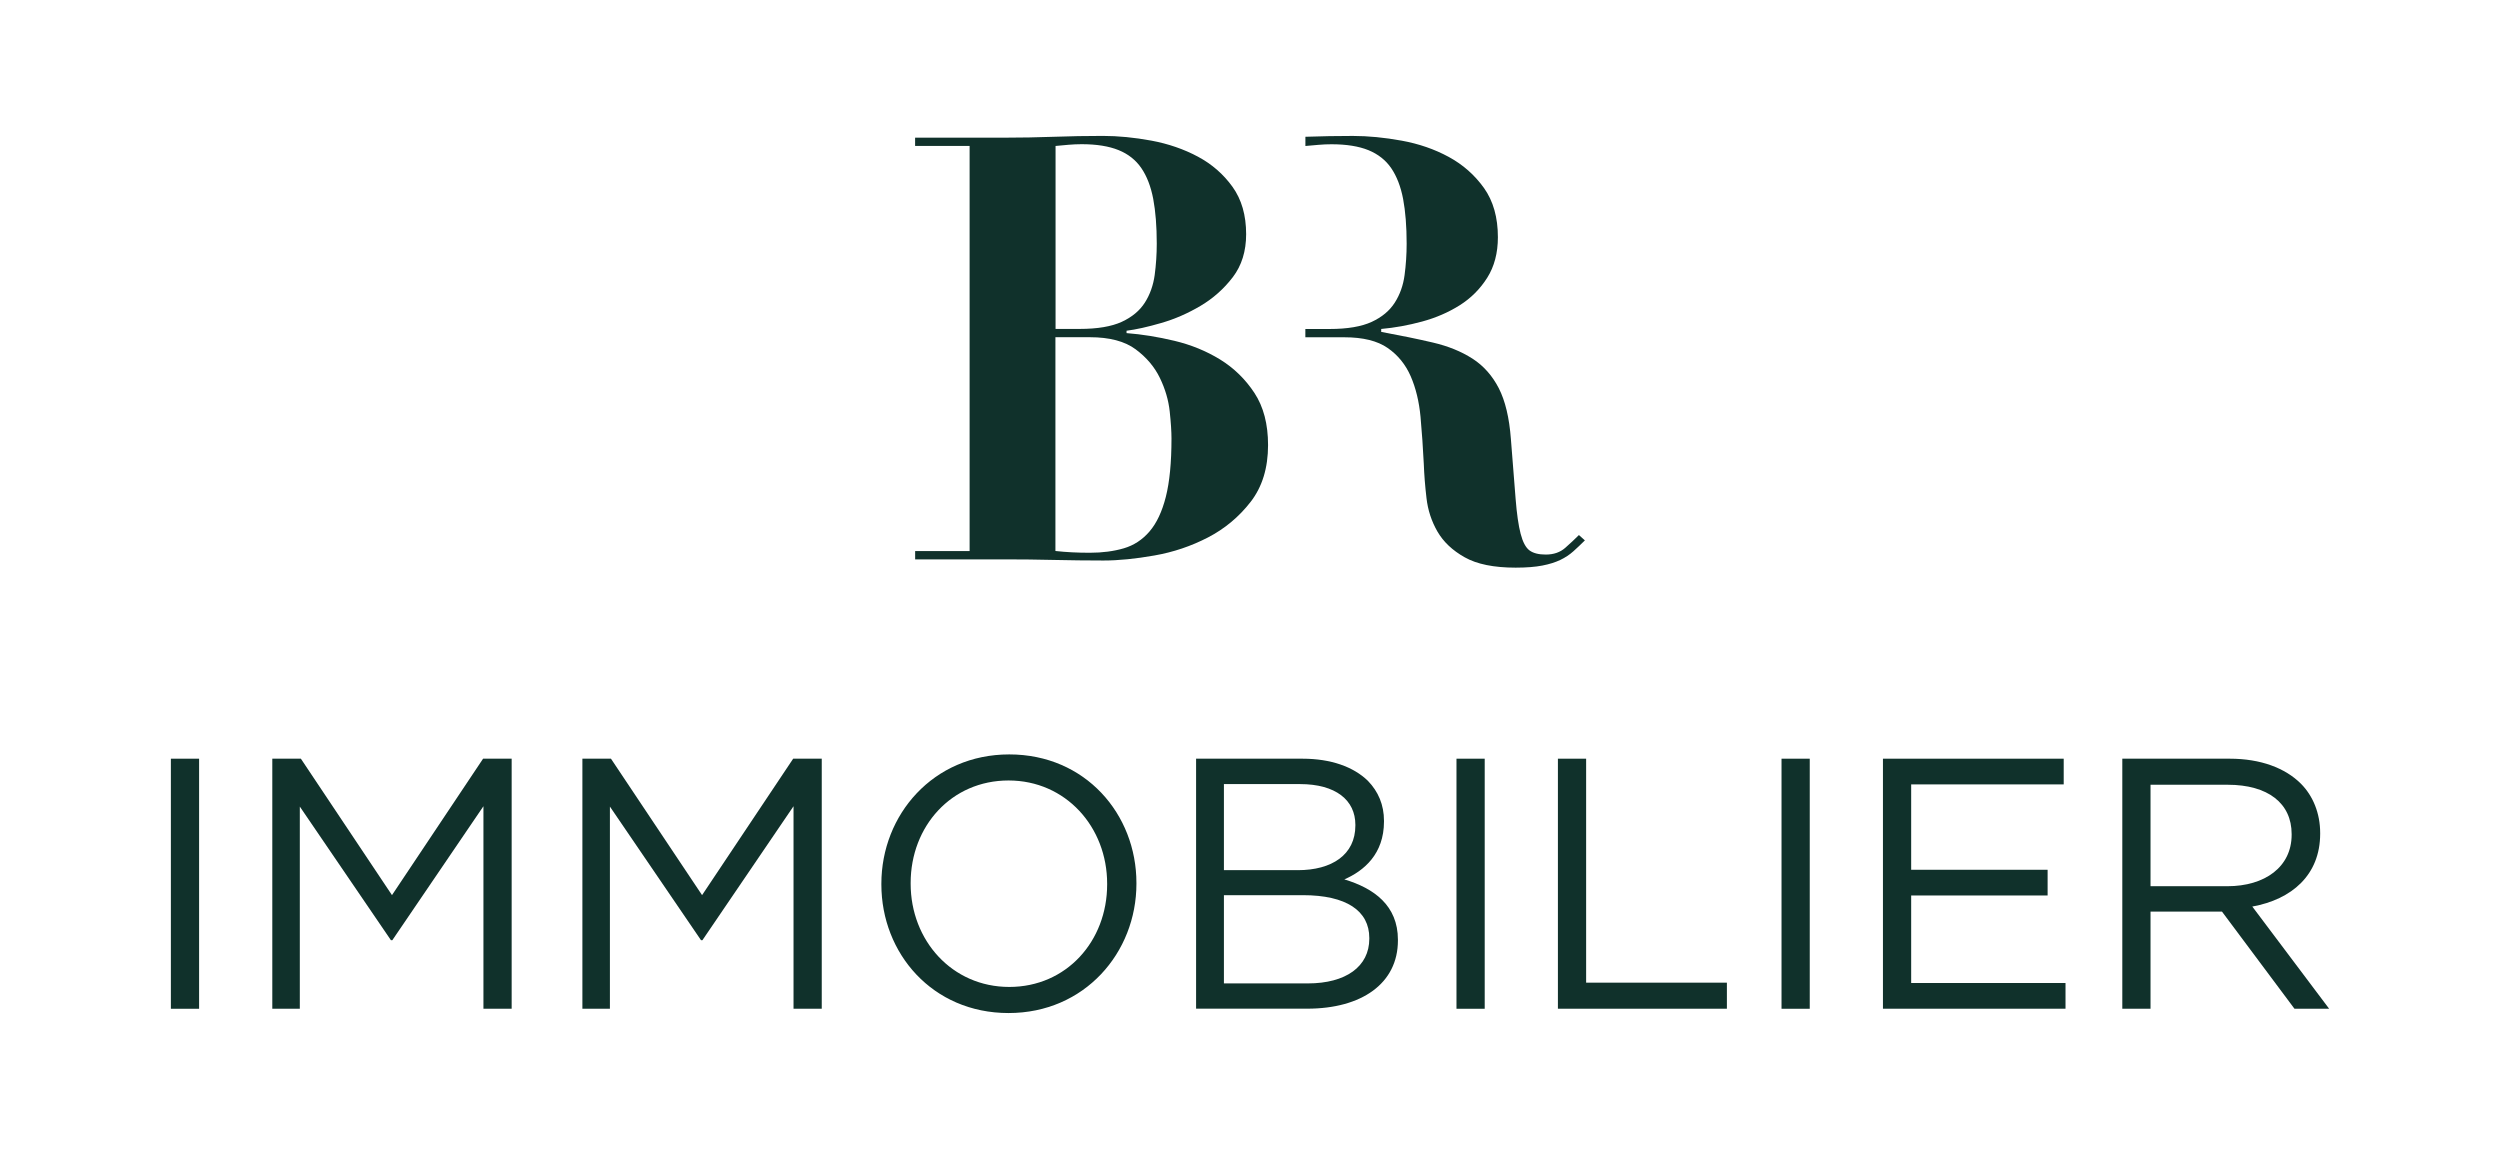
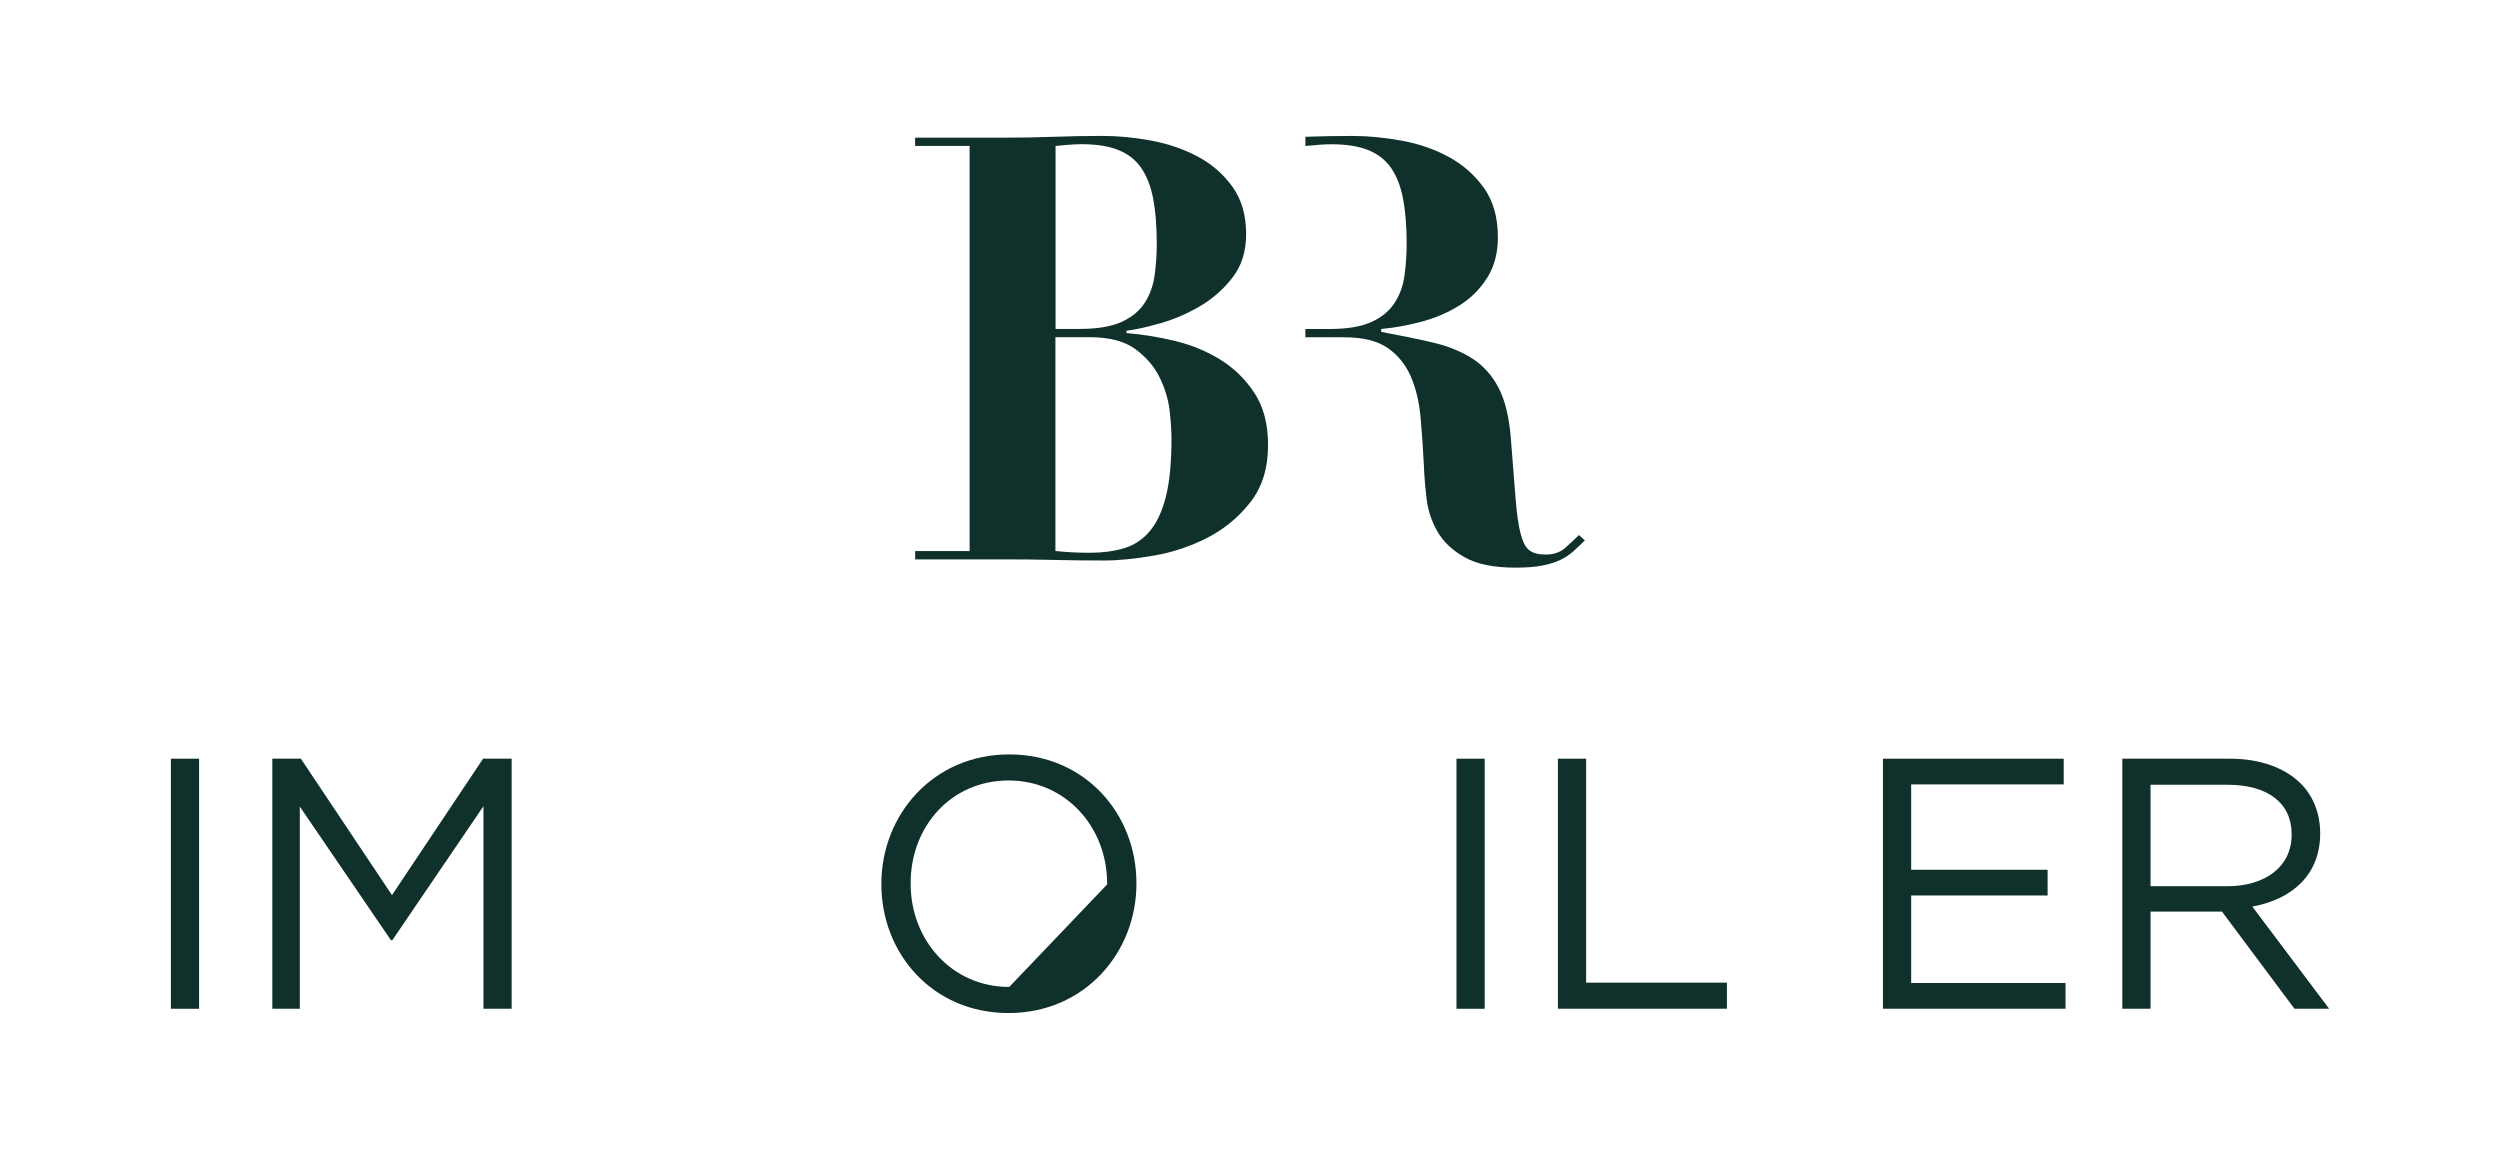
<svg xmlns="http://www.w3.org/2000/svg" id="Calque_1" viewBox="0 0 566.93 260.54">
  <path d="m207.52,33.1v-1.88h20.28c3.76,0,7.47-.07,11.14-.2,3.67-.13,7.39-.2,11.15-.2,3.49,0,7.16.36,11.01,1.07,3.85.72,7.36,1.93,10.54,3.63,3.18,1.7,5.8,3.98,7.86,6.85,2.06,2.87,3.09,6.44,3.09,10.74,0,3.85-1.01,7.1-3.02,9.74-2.01,2.64-4.46,4.81-7.32,6.51-2.87,1.7-5.84,3-8.93,3.89-3.09.9-5.71,1.48-7.85,1.75v.54c3.49.27,7.12.85,10.87,1.75,3.76.9,7.21,2.31,10.34,4.23,3.13,1.93,5.73,4.46,7.79,7.59,2.06,3.14,3.09,7.07,3.09,11.82,0,5.19-1.32,9.49-3.96,12.89-2.64,3.4-5.87,6.09-9.67,8.06-3.81,1.97-7.85,3.34-12.15,4.09-4.3.76-8.14,1.14-11.55,1.14-3.76,0-7.5-.05-11.21-.13-3.72-.09-7.45-.13-11.21-.13h-20.28v-1.88h12.35V33.1h-12.35Zm37.33,41.49c4.03,0,7.21-.54,9.54-1.61,2.33-1.08,4.07-2.53,5.24-4.37,1.16-1.83,1.9-3.92,2.22-6.24.31-2.33.47-4.7.47-7.12,0-3.94-.27-7.32-.8-10.14-.54-2.82-1.44-5.15-2.69-6.98-1.25-1.83-2.97-3.2-5.17-4.09-2.19-.89-4.99-1.34-8.39-1.34-.99,0-1.97.05-2.95.13-.99.09-1.97.18-2.95.27v41.49h5.5Zm2.28,50.76c2.86,0,5.44-.34,7.72-1.01,2.28-.67,4.23-1.95,5.84-3.83,1.61-1.88,2.84-4.5,3.69-7.85.85-3.36,1.28-7.77,1.28-13.23,0-1.52-.13-3.56-.4-6.11-.27-2.55-1.01-5.08-2.22-7.59-1.21-2.51-3.04-4.68-5.5-6.51-2.46-1.83-5.93-2.75-10.41-2.75h-7.79v48.48c2.42.27,5.01.4,7.79.4Z" fill="#10312b" />
  <path d="m358.06,121.33c-.89.9-1.93,1.86-3.09,2.89-1.16,1.03-2.64,1.54-4.43,1.54-1.61,0-2.84-.31-3.69-.94-.85-.63-1.52-1.88-2.01-3.76-.49-1.88-.87-4.52-1.14-7.92-.27-3.4-.63-7.92-1.07-13.56-.36-4.83-1.28-8.68-2.75-11.55-1.48-2.86-3.47-5.1-5.98-6.71-2.51-1.61-5.48-2.82-8.93-3.63-3.45-.81-7.36-1.61-11.75-2.42v-.67c3.04-.27,6.13-.83,9.27-1.68,3.13-.85,5.97-2.08,8.53-3.69,2.55-1.61,4.63-3.69,6.24-6.24,1.61-2.55,2.42-5.62,2.42-9.2,0-4.48-1.05-8.19-3.15-11.15-2.11-2.95-4.77-5.3-7.99-7.05-3.22-1.75-6.78-2.98-10.68-3.69-3.89-.71-7.59-1.07-11.08-1.07s-7.21.06-10.75.19v2.09c.96-.09,2-.17,2.96-.26.98-.09,1.97-.13,2.95-.13,3.4,0,6.2.45,8.39,1.34,2.19.9,3.92,2.26,5.17,4.09,1.25,1.84,2.15,4.16,2.69,6.98.53,2.82.8,6.2.8,10.14,0,2.42-.16,4.79-.47,7.12-.31,2.33-1.05,4.41-2.22,6.24-1.17,1.84-2.91,3.29-5.24,4.37-2.33,1.07-5.5,1.61-9.54,1.61h-5.5v1.88h8.86c4.21,0,7.48.81,9.8,2.42,2.33,1.61,4.07,3.76,5.24,6.44,1.16,2.69,1.9,5.75,2.22,9.2.31,3.45.56,7.01.74,10.68.09,2.42.29,4.99.61,7.72.31,2.73,1.14,5.26,2.48,7.59,1.35,2.33,3.4,4.28,6.18,5.84,2.77,1.57,6.63,2.35,11.55,2.35,2.42,0,4.43-.16,6.04-.47,1.61-.31,2.97-.74,4.1-1.28,1.12-.54,2.1-1.19,2.95-1.95.85-.76,1.72-1.59,2.62-2.48l-1.35-1.21Z" fill="#10312b" />
  <path d="m38.75,172.05h6.4v56.71h-6.4v-56.71Z" fill="#10312b" />
  <path d="m61.75,172.05h6.48l20.66,30.94,20.66-30.94h6.48v56.71h-6.4v-45.93l-20.66,30.38h-.32l-20.66-30.3v45.85h-6.24v-56.71Z" fill="#10312b" />
-   <path d="m132.07,172.05h6.48l20.66,30.94,20.66-30.94h6.48v56.71h-6.4v-45.93l-20.66,30.38h-.32l-20.66-30.3v45.85h-6.24v-56.71Z" fill="#10312b" />
-   <path d="m199.87,200.56v-.16c0-15.63,11.75-29.32,29-29.32s28.84,13.53,28.84,29.16v.16c0,15.64-11.75,29.33-29,29.33s-28.84-13.53-28.84-29.16Zm51.2,0v-.16c0-12.88-9.4-23.41-22.36-23.41s-22.2,10.37-22.2,23.25v.16c0,12.88,9.4,23.41,22.36,23.41s22.2-10.37,22.2-23.25Z" fill="#10312b" />
-   <path d="m271.23,172.05h24.14c6.48,0,11.58,1.86,14.83,5.02,2.35,2.43,3.65,5.43,3.65,9.07v.16c0,7.37-4.54,11.18-8.99,13.12,6.72,2.02,12.15,5.91,12.15,13.69v.16c0,9.72-8.18,15.47-20.58,15.47h-25.19v-56.71Zm23.09,25.28c7.7,0,13.04-3.48,13.04-10.13v-.16c0-5.59-4.45-9.23-12.56-9.23h-17.25v19.52h16.77Zm2.27,25.68c8.59,0,13.93-3.81,13.93-10.13v-.16c0-6.16-5.18-9.72-15.07-9.72h-17.9v20.01h19.04Z" fill="#10312b" />
+   <path d="m199.87,200.56v-.16c0-15.63,11.75-29.32,29-29.32s28.84,13.53,28.84,29.16v.16c0,15.64-11.75,29.33-29,29.33s-28.84-13.53-28.84-29.16Zm51.2,0v-.16c0-12.88-9.4-23.41-22.36-23.41s-22.2,10.37-22.2,23.25v.16c0,12.88,9.4,23.41,22.36,23.41Z" fill="#10312b" />
  <path d="m330.29,172.05h6.4v56.71h-6.4v-56.71Z" fill="#10312b" />
  <path d="m353.29,172.05h6.4v50.79h31.92v5.91h-38.32v-56.71Z" fill="#10312b" />
-   <path d="m404,172.05h6.4v56.71h-6.4v-56.71Z" fill="#10312b" />
  <path d="m427,172.05h40.99v5.83h-34.59v19.36h30.94v5.83h-30.94v19.85h35v5.83h-41.4v-56.71Z" fill="#10312b" />
  <path d="m481.28,172.05h24.38c6.97,0,12.56,2.11,16.12,5.67,2.75,2.76,4.37,6.72,4.37,11.18v.16c0,9.4-6.48,14.91-15.39,16.52l17.42,23.17h-7.86l-16.44-22.03h-16.2v22.03h-6.4v-56.71Zm23.82,28.92c8.51,0,14.58-4.37,14.58-11.67v-.16c0-6.97-5.35-11.18-14.5-11.18h-17.5v23.01h17.42Z" fill="#10312b" />
</svg>